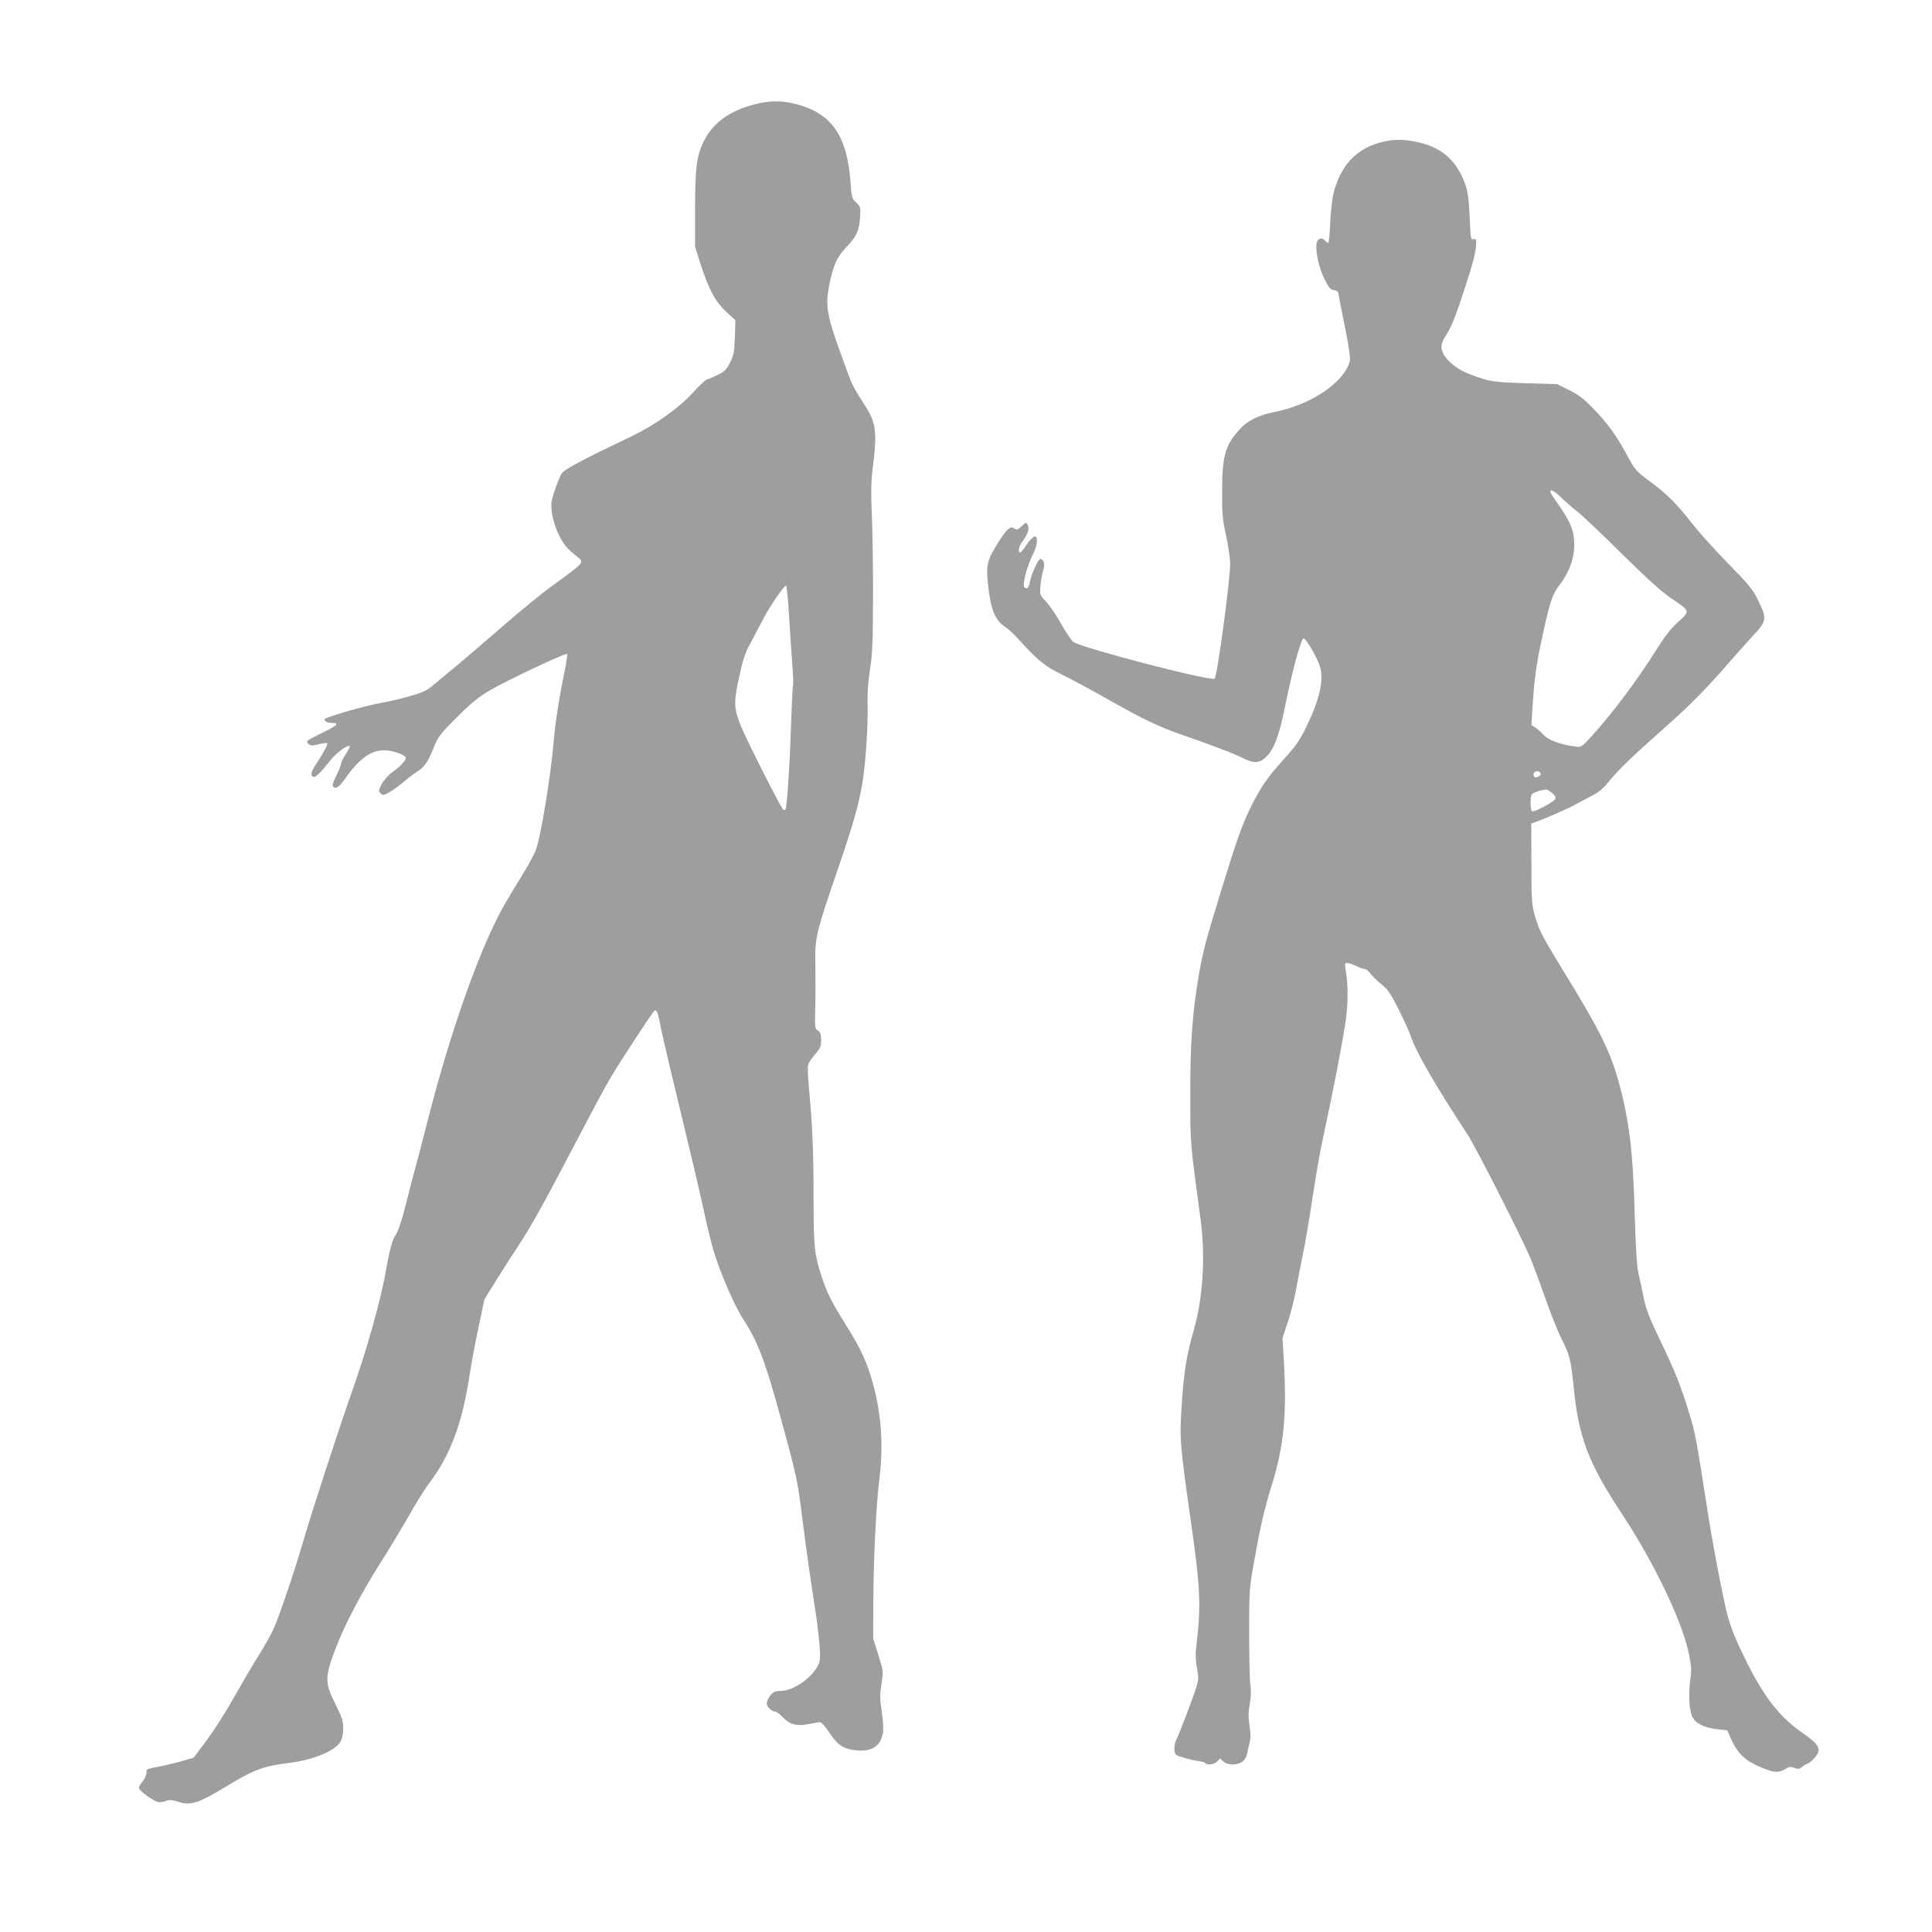
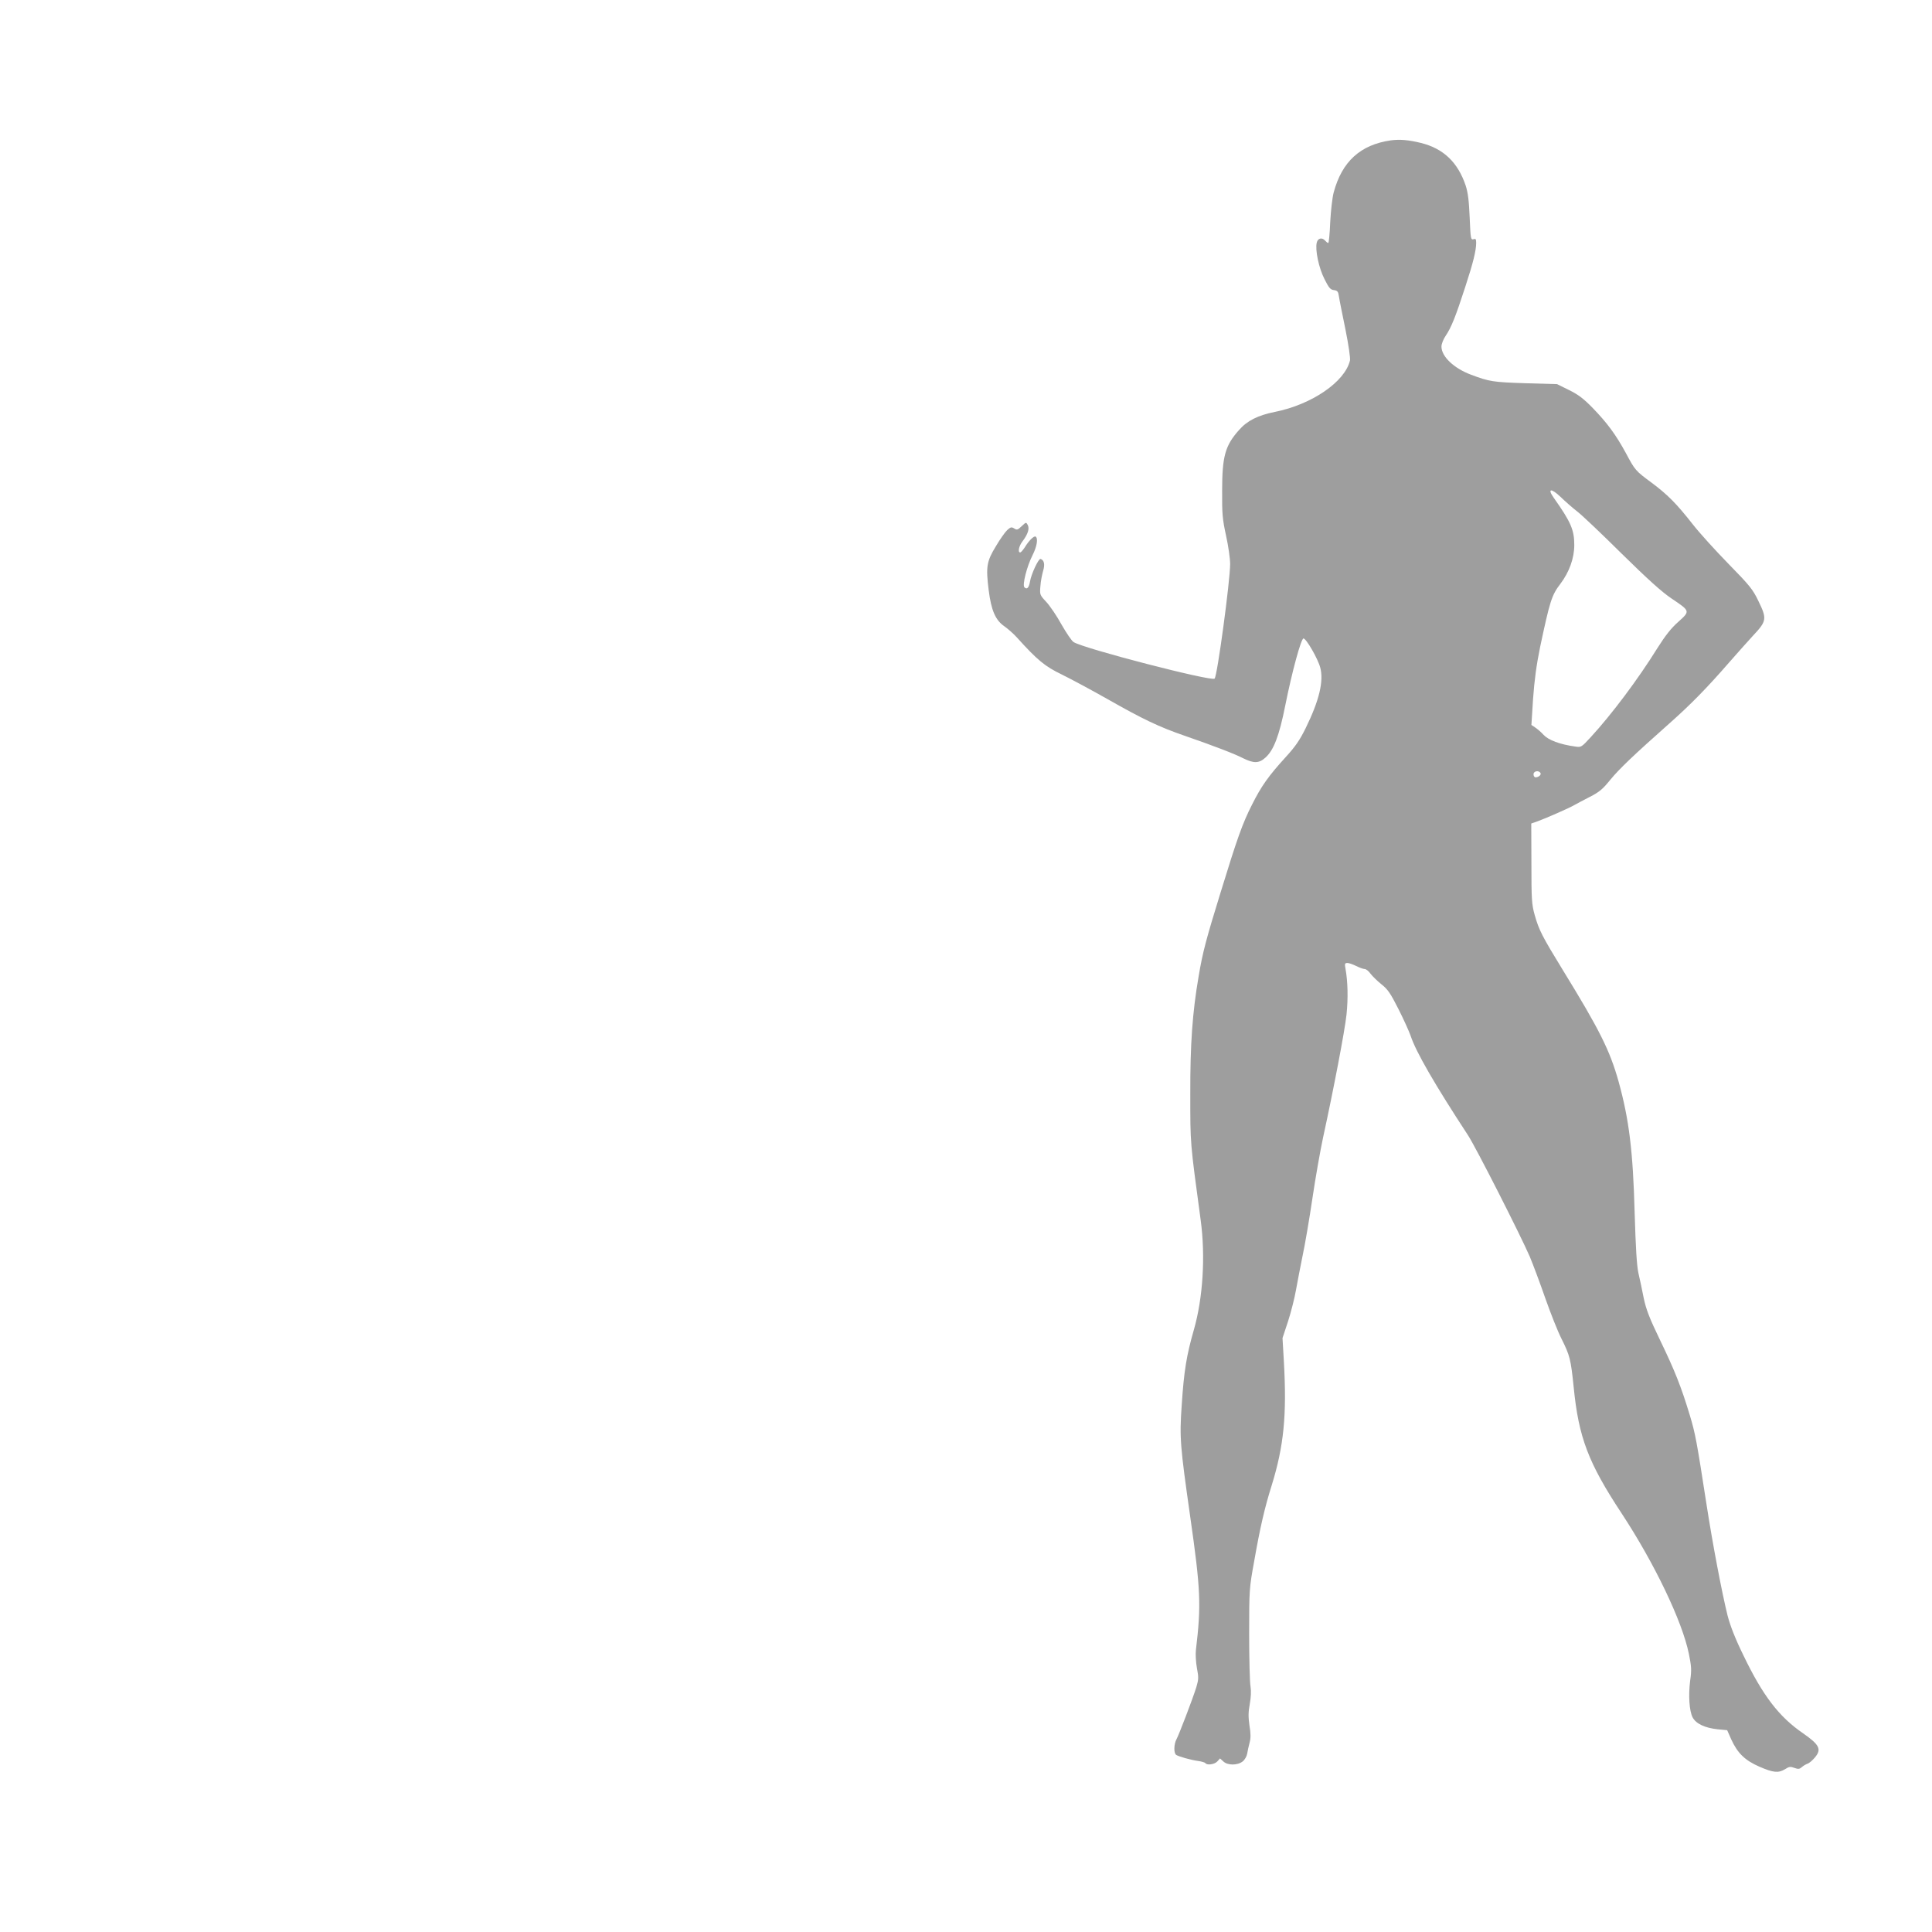
<svg xmlns="http://www.w3.org/2000/svg" version="1.0" width="1280pt" height="1280pt" viewBox="0 0 1280 1280" preserveAspectRatio="xMidYMid meet">
  <g transform="translate(0,1280) scale(0.1,-0.1)" fill="#9e9e9e" stroke="none">
-     <path d="M5000 12109 c-170 -44 -280 -125 -341 -252 -44 -93 -54 -175 -54 -447 l0 -245 38 -120 c53 -163 96 -243 169 -311 l60 -55 -3 -112 c-4 -97 -8 -119 -31 -167 -23 -47 -35 -59 -80 -82 -29 -14 -62 -29 -74 -32 -11 -3 -53 -42 -93 -87 -93 -102 -248 -213 -406 -289 -66 -32 -163 -79 -215 -104 -120 -58 -226 -117 -244 -136 -16 -18 -62 -141 -71 -191 -10 -55 13 -157 52 -232 32 -61 50 -82 122 -139 42 -35 43 -34 -166 -186 -67 -48 -216 -169 -330 -269 -115 -99 -255 -220 -313 -268 -58 -47 -127 -105 -154 -128 -39 -33 -69 -46 -150 -69 -56 -16 -137 -35 -181 -43 -117 -20 -385 -98 -385 -111 0 -14 23 -24 56 -24 45 0 24 -20 -71 -65 -52 -25 -96 -49 -99 -54 -3 -5 1 -15 10 -22 12 -10 25 -10 65 0 28 7 53 10 56 7 7 -7 -21 -59 -73 -139 -35 -52 -39 -77 -17 -84 14 -5 45 25 113 111 41 51 115 105 127 92 3 -3 -9 -26 -26 -52 -17 -26 -31 -54 -31 -62 0 -9 -14 -44 -31 -79 -24 -49 -29 -67 -20 -76 16 -16 39 0 76 52 95 135 173 192 263 190 51 0 134 -29 140 -48 5 -15 -29 -53 -89 -97 -25 -18 -57 -54 -70 -79 -22 -41 -23 -46 -7 -61 15 -16 20 -15 62 10 25 14 66 45 92 67 26 23 64 51 84 64 52 33 74 64 112 158 30 76 41 91 153 203 97 97 140 132 220 180 117 68 502 250 512 241 3 -4 -4 -53 -15 -109 -37 -176 -62 -338 -73 -463 -19 -232 -86 -640 -119 -727 -11 -30 -59 -117 -107 -194 -48 -76 -106 -175 -129 -219 -148 -279 -330 -796 -469 -1335 -36 -140 -79 -307 -97 -370 -17 -63 -43 -164 -58 -225 -26 -106 -54 -188 -71 -211 -19 -25 -40 -103 -65 -247 -31 -180 -128 -522 -223 -790 -84 -235 -263 -787 -325 -998 -60 -205 -157 -490 -195 -574 -17 -37 -61 -115 -98 -174 -37 -58 -108 -180 -159 -270 -50 -91 -132 -219 -181 -286 l-90 -120 -79 -23 c-43 -12 -104 -27 -134 -33 -103 -19 -100 -18 -100 -45 0 -14 -11 -39 -25 -56 -14 -16 -25 -35 -25 -43 0 -20 106 -95 134 -95 14 0 36 4 51 10 18 7 38 5 72 -6 84 -29 137 -12 323 101 182 111 246 134 413 155 165 20 311 81 344 143 11 20 17 54 17 89 -1 49 -9 73 -53 160 -71 141 -70 179 7 378 57 148 168 359 284 542 59 92 145 235 192 317 46 83 109 184 139 223 141 188 217 392 267 709 11 75 38 221 60 323 l39 187 82 132 c45 73 108 170 139 217 80 121 169 279 341 608 190 362 233 442 277 517 54 92 275 429 286 437 18 12 23 -2 50 -137 15 -71 74 -321 131 -555 57 -234 122 -511 145 -617 22 -106 54 -235 70 -288 45 -145 138 -360 194 -445 96 -147 146 -278 246 -645 112 -408 115 -425 149 -702 21 -163 50 -373 76 -538 30 -188 45 -350 35 -383 -25 -89 -165 -195 -258 -195 -35 0 -48 -6 -68 -29 -13 -16 -24 -40 -24 -53 0 -24 33 -55 58 -55 7 0 30 -18 50 -39 45 -47 92 -59 172 -43 31 7 64 12 73 12 9 0 37 -31 64 -72 55 -83 94 -107 180 -115 100 -9 157 29 173 116 4 22 0 82 -8 140 -13 86 -13 113 -2 184 13 84 13 84 -21 193 l-34 109 1 240 c1 283 19 653 40 815 28 226 13 441 -47 649 -38 133 -78 218 -172 369 -94 149 -127 214 -161 317 -51 157 -56 197 -56 535 0 309 -8 483 -31 727 -6 67 -9 133 -5 147 3 14 24 46 46 71 35 40 40 53 40 94 0 38 -4 52 -21 63 -20 13 -21 21 -18 143 2 72 2 199 1 283 -4 190 2 214 145 632 109 319 142 435 167 585 21 127 38 380 34 515 -2 78 3 154 16 235 16 100 19 178 20 470 1 193 -3 440 -8 550 -6 142 -5 228 4 295 34 274 27 318 -66 460 -64 99 -69 109 -136 295 -101 278 -111 337 -84 476 27 133 51 187 111 249 69 72 87 110 93 197 4 70 4 73 -25 101 -29 26 -31 33 -38 132 -22 312 -125 460 -363 521 -94 24 -175 23 -272 -2z m228 -3396 c7 -115 17 -261 22 -327 5 -65 7 -122 4 -127 -3 -5 -9 -134 -14 -286 -9 -270 -26 -518 -36 -535 -3 -5 -9 -6 -14 -3 -15 9 -246 466 -284 561 -45 114 -46 154 -6 332 23 105 39 151 74 215 24 45 63 118 86 162 42 81 134 215 148 215 4 0 14 -93 20 -207z" />
-     <path d="M9214 11870 c-201 -29 -323 -140 -378 -345 -9 -33 -19 -122 -23 -197 -3 -76 -9 -138 -13 -138 -4 0 -13 7 -20 15 -20 24 -49 18 -56 -12 -12 -47 13 -168 51 -242 29 -58 39 -70 62 -73 24 -3 29 -9 34 -43 3 -22 23 -120 43 -218 21 -104 33 -189 30 -205 -33 -141 -252 -292 -498 -341 -113 -23 -183 -58 -238 -121 -91 -102 -111 -174 -111 -400 -1 -155 2 -189 26 -299 15 -68 27 -152 27 -187 0 -111 -85 -743 -103 -760 -20 -20 -867 199 -934 242 -12 7 -48 60 -80 116 -31 57 -77 124 -101 150 -43 46 -44 48 -39 105 2 32 11 77 18 101 13 43 7 71 -17 79 -13 4 -62 -100 -70 -150 -7 -41 -20 -55 -37 -38 -15 15 16 138 54 213 29 57 38 112 20 123 -11 6 -44 -26 -72 -72 -12 -18 -25 -33 -30 -33 -17 0 -9 42 15 73 36 48 48 84 35 109 -11 20 -11 19 -40 -8 -26 -25 -32 -27 -50 -15 -18 11 -24 9 -46 -11 -14 -13 -48 -61 -75 -107 -61 -100 -67 -135 -48 -289 17 -136 45 -201 105 -242 23 -16 60 -49 81 -72 137 -152 187 -193 299 -247 61 -30 197 -103 303 -163 234 -133 341 -184 509 -242 193 -67 332 -120 390 -150 69 -34 104 -34 146 4 55 48 92 144 132 345 45 225 105 445 121 445 18 0 96 -135 111 -193 24 -90 -7 -219 -97 -402 -38 -77 -67 -120 -131 -190 -115 -126 -163 -194 -224 -316 -63 -124 -97 -219 -209 -584 -95 -308 -118 -393 -145 -555 -41 -238 -56 -449 -55 -780 0 -333 -2 -309 69 -835 32 -238 15 -514 -45 -724 -49 -171 -66 -273 -81 -503 -15 -215 -10 -268 56 -733 70 -490 74 -586 38 -889 -3 -26 0 -80 7 -118 12 -61 11 -75 -4 -126 -25 -80 -114 -312 -131 -344 -18 -32 -20 -94 -2 -105 18 -11 95 -33 145 -40 23 -3 45 -10 48 -14 10 -16 61 -9 79 11 l18 20 22 -20 c28 -27 94 -27 128 0 14 11 27 34 30 52 3 18 10 51 16 73 8 29 8 60 -1 113 -8 57 -8 88 2 142 8 45 10 85 5 117 -5 26 -9 183 -9 348 0 294 1 304 33 480 39 223 70 357 116 503 81 262 101 465 81 822 l-9 155 37 112 c20 62 43 154 52 205 9 51 29 154 44 228 16 74 45 245 65 380 20 135 52 317 71 405 70 321 143 703 155 813 11 107 9 218 -7 305 -6 32 -4 37 13 37 10 0 36 -9 58 -20 22 -11 47 -20 56 -20 10 0 27 -14 39 -31 13 -17 45 -48 72 -70 42 -33 60 -59 113 -164 35 -69 71 -149 81 -178 35 -106 159 -321 379 -657 51 -77 348 -662 410 -805 23 -55 70 -181 104 -279 35 -99 82 -218 106 -265 56 -112 62 -136 81 -321 33 -334 97 -502 318 -837 218 -332 401 -714 445 -929 17 -84 19 -108 9 -177 -13 -100 -6 -202 16 -245 22 -42 81 -70 166 -79 l63 -6 27 -61 c42 -92 91 -139 187 -181 93 -40 125 -43 170 -16 26 17 36 18 62 8 25 -9 33 -8 48 5 10 9 27 19 38 23 11 3 33 22 49 41 46 55 31 84 -79 161 -159 109 -266 249 -394 515 -55 112 -87 195 -105 263 -37 148 -100 478 -141 745 -64 413 -73 463 -110 585 -57 189 -100 296 -196 495 -71 147 -93 204 -109 280 -10 52 -26 127 -35 165 -11 50 -18 166 -25 400 -11 410 -37 618 -106 868 -58 207 -125 342 -371 742 -136 222 -157 263 -185 362 -20 71 -22 102 -22 343 l-1 264 40 14 c56 20 215 90 245 108 14 8 59 32 102 54 63 32 87 52 136 113 60 73 152 161 392 374 140 124 248 234 395 403 55 63 125 141 156 175 95 101 97 114 38 235 -36 75 -57 101 -197 244 -87 89 -193 206 -236 261 -109 139 -167 197 -271 275 -111 82 -112 84 -173 198 -67 123 -124 200 -219 298 -61 63 -97 90 -158 120 l-79 39 -210 6 c-215 7 -239 11 -359 56 -115 43 -197 121 -197 187 0 17 13 50 29 73 36 53 66 128 129 323 53 162 72 241 72 291 0 25 -3 29 -18 24 -18 -5 -19 5 -25 144 -5 113 -11 164 -27 213 -52 153 -147 244 -296 281 -81 20 -140 25 -200 17z m1236 -2459 c30 -23 163 -149 295 -280 173 -170 265 -253 329 -296 125 -84 125 -83 45 -155 -48 -42 -87 -93 -139 -175 -126 -203 -302 -438 -441 -589 -62 -67 -63 -68 -103 -62 -101 14 -176 42 -209 77 -17 19 -43 41 -57 50 l-24 16 11 174 c9 124 22 222 47 344 64 301 76 342 134 417 59 78 92 170 92 257 0 101 -23 153 -136 313 -44 62 -18 66 45 6 31 -30 81 -74 111 -97z m-244 -1732 c7 -12 -12 -29 -33 -29 -7 0 -13 9 -13 20 0 22 34 28 46 9z m77 -133 c18 -14 26 -28 22 -38 -8 -20 -141 -91 -155 -83 -12 7 -13 94 -2 112 7 11 65 30 97 32 6 0 23 -10 38 -23z" />
+     <path d="M9214 11870 c-201 -29 -323 -140 -378 -345 -9 -33 -19 -122 -23 -197 -3 -76 -9 -138 -13 -138 -4 0 -13 7 -20 15 -20 24 -49 18 -56 -12 -12 -47 13 -168 51 -242 29 -58 39 -70 62 -73 24 -3 29 -9 34 -43 3 -22 23 -120 43 -218 21 -104 33 -189 30 -205 -33 -141 -252 -292 -498 -341 -113 -23 -183 -58 -238 -121 -91 -102 -111 -174 -111 -400 -1 -155 2 -189 26 -299 15 -68 27 -152 27 -187 0 -111 -85 -743 -103 -760 -20 -20 -867 199 -934 242 -12 7 -48 60 -80 116 -31 57 -77 124 -101 150 -43 46 -44 48 -39 105 2 32 11 77 18 101 13 43 7 71 -17 79 -13 4 -62 -100 -70 -150 -7 -41 -20 -55 -37 -38 -15 15 16 138 54 213 29 57 38 112 20 123 -11 6 -44 -26 -72 -72 -12 -18 -25 -33 -30 -33 -17 0 -9 42 15 73 36 48 48 84 35 109 -11 20 -11 19 -40 -8 -26 -25 -32 -27 -50 -15 -18 11 -24 9 -46 -11 -14 -13 -48 -61 -75 -107 -61 -100 -67 -135 -48 -289 17 -136 45 -201 105 -242 23 -16 60 -49 81 -72 137 -152 187 -193 299 -247 61 -30 197 -103 303 -163 234 -133 341 -184 509 -242 193 -67 332 -120 390 -150 69 -34 104 -34 146 4 55 48 92 144 132 345 45 225 105 445 121 445 18 0 96 -135 111 -193 24 -90 -7 -219 -97 -402 -38 -77 -67 -120 -131 -190 -115 -126 -163 -194 -224 -316 -63 -124 -97 -219 -209 -584 -95 -308 -118 -393 -145 -555 -41 -238 -56 -449 -55 -780 0 -333 -2 -309 69 -835 32 -238 15 -514 -45 -724 -49 -171 -66 -273 -81 -503 -15 -215 -10 -268 56 -733 70 -490 74 -586 38 -889 -3 -26 0 -80 7 -118 12 -61 11 -75 -4 -126 -25 -80 -114 -312 -131 -344 -18 -32 -20 -94 -2 -105 18 -11 95 -33 145 -40 23 -3 45 -10 48 -14 10 -16 61 -9 79 11 l18 20 22 -20 c28 -27 94 -27 128 0 14 11 27 34 30 52 3 18 10 51 16 73 8 29 8 60 -1 113 -8 57 -8 88 2 142 8 45 10 85 5 117 -5 26 -9 183 -9 348 0 294 1 304 33 480 39 223 70 357 116 503 81 262 101 465 81 822 l-9 155 37 112 c20 62 43 154 52 205 9 51 29 154 44 228 16 74 45 245 65 380 20 135 52 317 71 405 70 321 143 703 155 813 11 107 9 218 -7 305 -6 32 -4 37 13 37 10 0 36 -9 58 -20 22 -11 47 -20 56 -20 10 0 27 -14 39 -31 13 -17 45 -48 72 -70 42 -33 60 -59 113 -164 35 -69 71 -149 81 -178 35 -106 159 -321 379 -657 51 -77 348 -662 410 -805 23 -55 70 -181 104 -279 35 -99 82 -218 106 -265 56 -112 62 -136 81 -321 33 -334 97 -502 318 -837 218 -332 401 -714 445 -929 17 -84 19 -108 9 -177 -13 -100 -6 -202 16 -245 22 -42 81 -70 166 -79 l63 -6 27 -61 c42 -92 91 -139 187 -181 93 -40 125 -43 170 -16 26 17 36 18 62 8 25 -9 33 -8 48 5 10 9 27 19 38 23 11 3 33 22 49 41 46 55 31 84 -79 161 -159 109 -266 249 -394 515 -55 112 -87 195 -105 263 -37 148 -100 478 -141 745 -64 413 -73 463 -110 585 -57 189 -100 296 -196 495 -71 147 -93 204 -109 280 -10 52 -26 127 -35 165 -11 50 -18 166 -25 400 -11 410 -37 618 -106 868 -58 207 -125 342 -371 742 -136 222 -157 263 -185 362 -20 71 -22 102 -22 343 l-1 264 40 14 c56 20 215 90 245 108 14 8 59 32 102 54 63 32 87 52 136 113 60 73 152 161 392 374 140 124 248 234 395 403 55 63 125 141 156 175 95 101 97 114 38 235 -36 75 -57 101 -197 244 -87 89 -193 206 -236 261 -109 139 -167 197 -271 275 -111 82 -112 84 -173 198 -67 123 -124 200 -219 298 -61 63 -97 90 -158 120 l-79 39 -210 6 c-215 7 -239 11 -359 56 -115 43 -197 121 -197 187 0 17 13 50 29 73 36 53 66 128 129 323 53 162 72 241 72 291 0 25 -3 29 -18 24 -18 -5 -19 5 -25 144 -5 113 -11 164 -27 213 -52 153 -147 244 -296 281 -81 20 -140 25 -200 17z m1236 -2459 c30 -23 163 -149 295 -280 173 -170 265 -253 329 -296 125 -84 125 -83 45 -155 -48 -42 -87 -93 -139 -175 -126 -203 -302 -438 -441 -589 -62 -67 -63 -68 -103 -62 -101 14 -176 42 -209 77 -17 19 -43 41 -57 50 l-24 16 11 174 c9 124 22 222 47 344 64 301 76 342 134 417 59 78 92 170 92 257 0 101 -23 153 -136 313 -44 62 -18 66 45 6 31 -30 81 -74 111 -97z m-244 -1732 c7 -12 -12 -29 -33 -29 -7 0 -13 9 -13 20 0 22 34 28 46 9z m77 -133 z" />
  </g>
</svg>